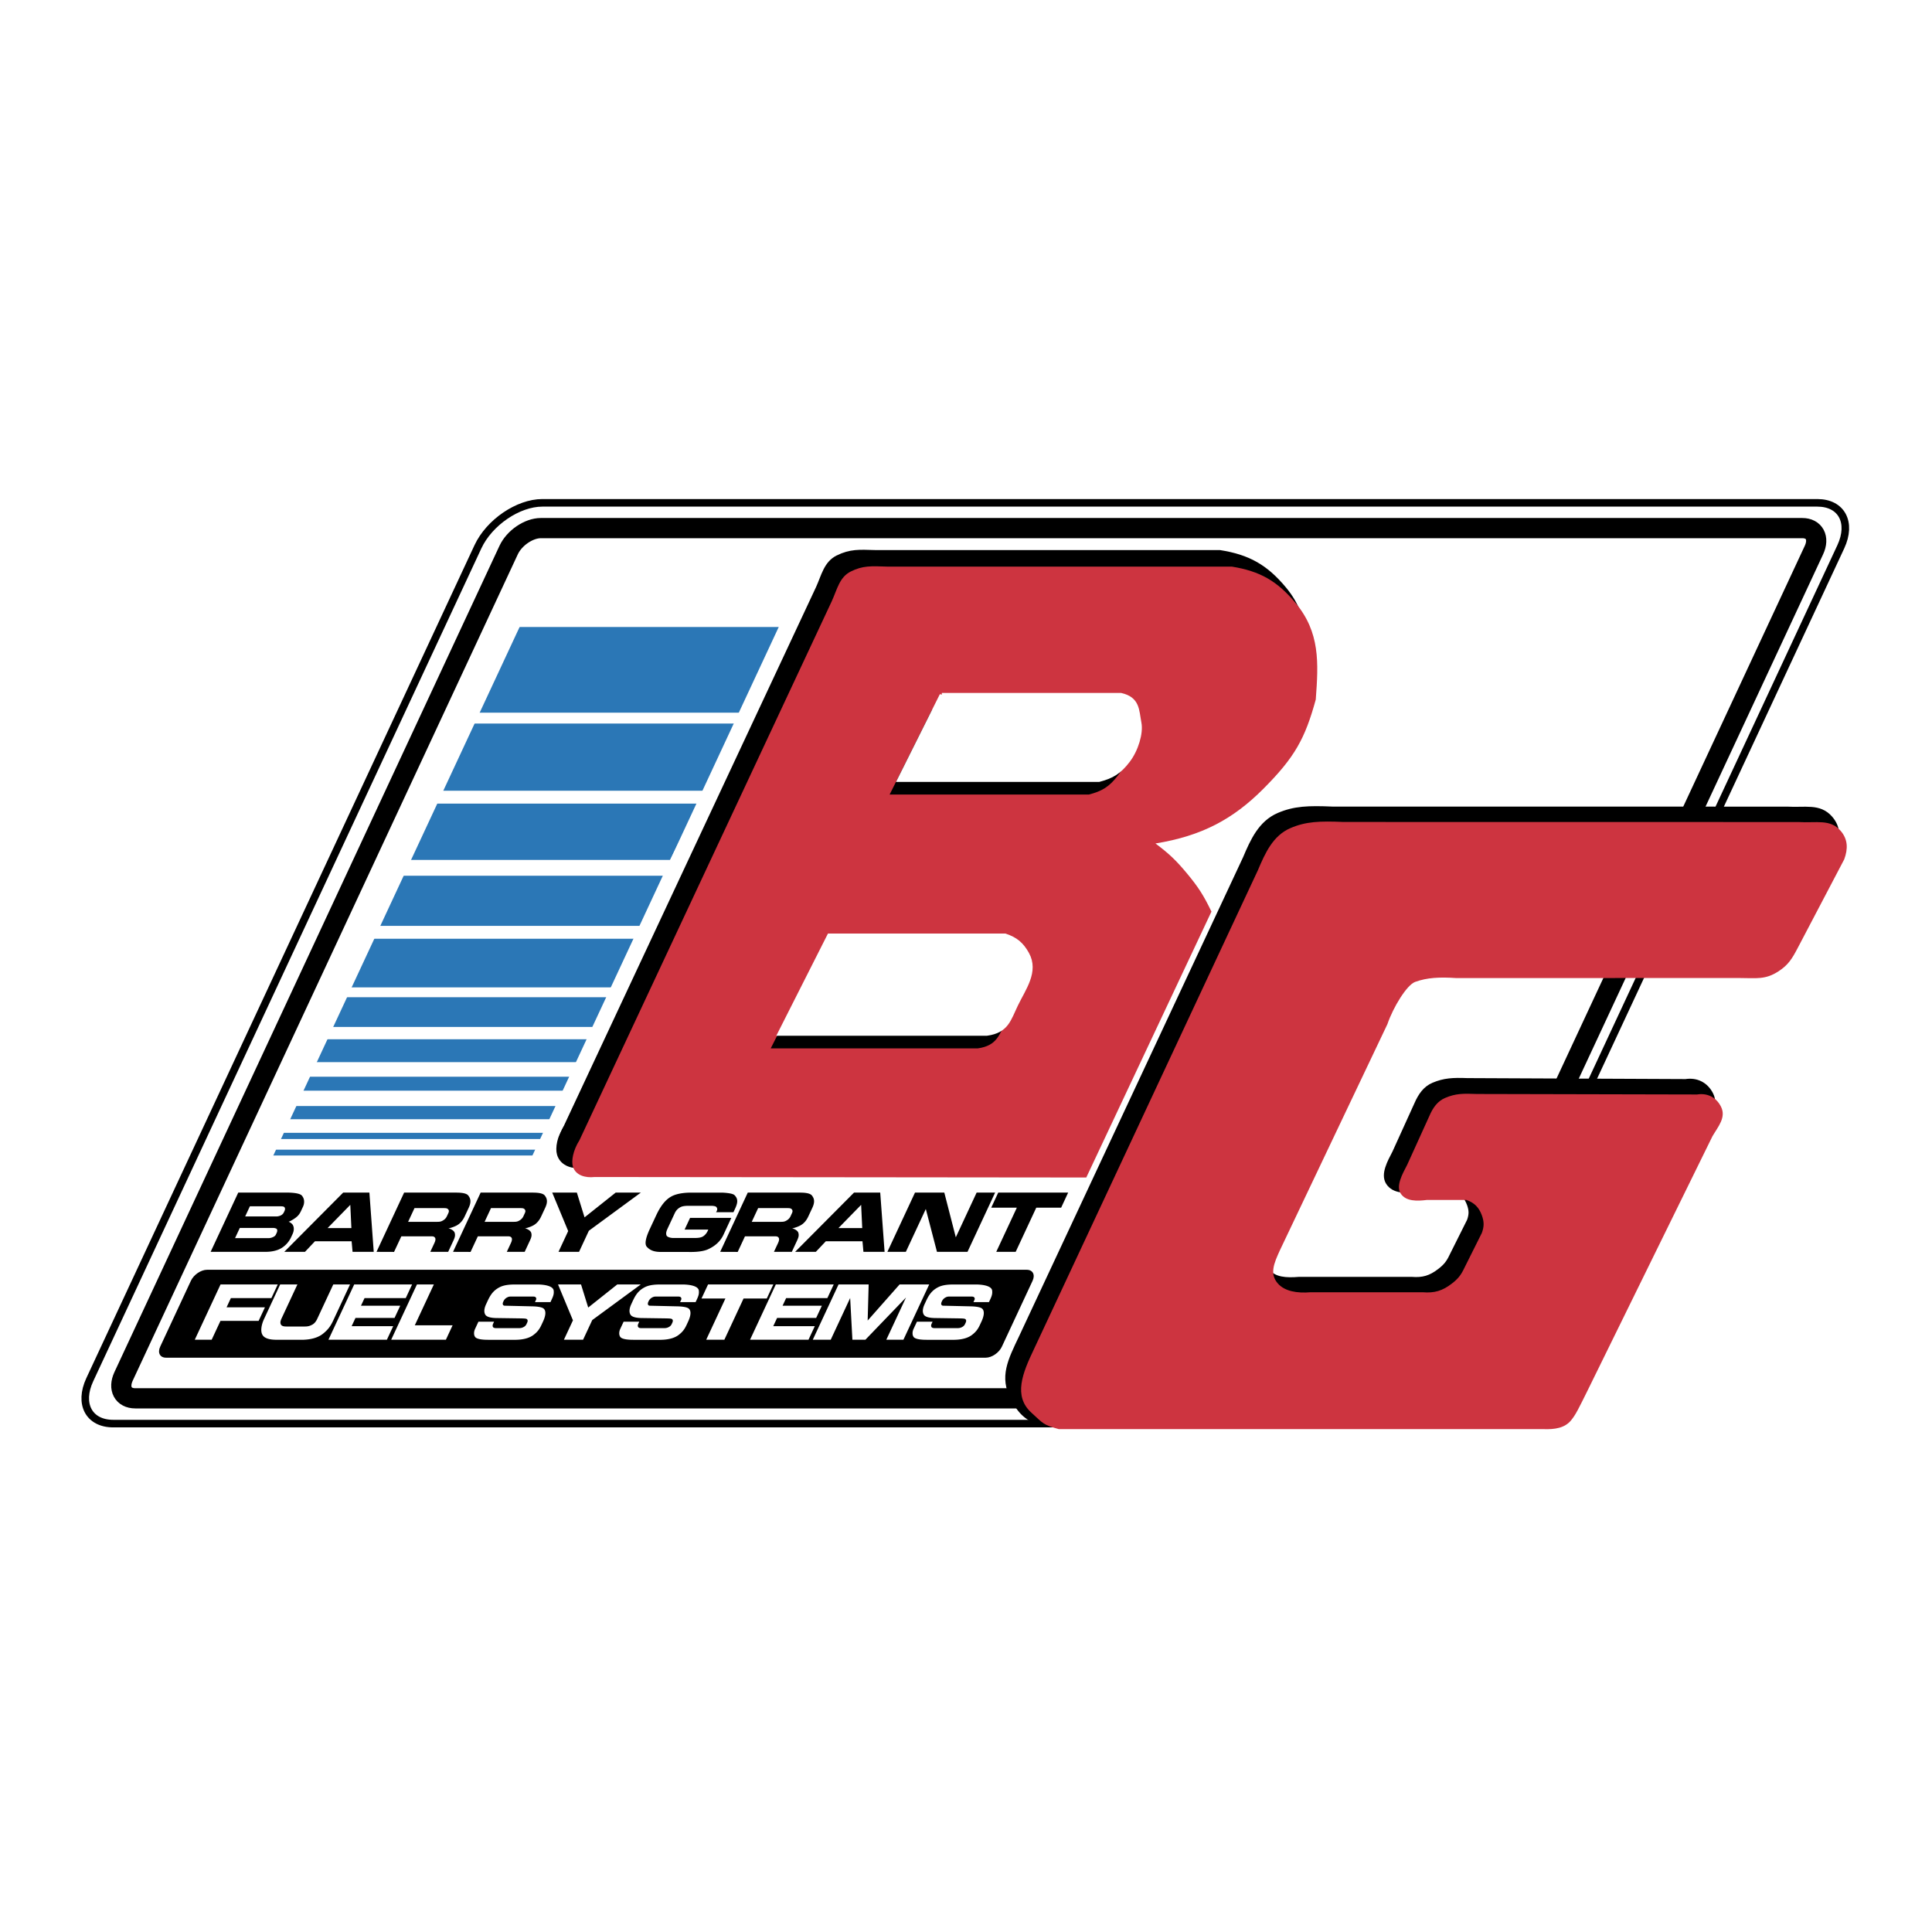
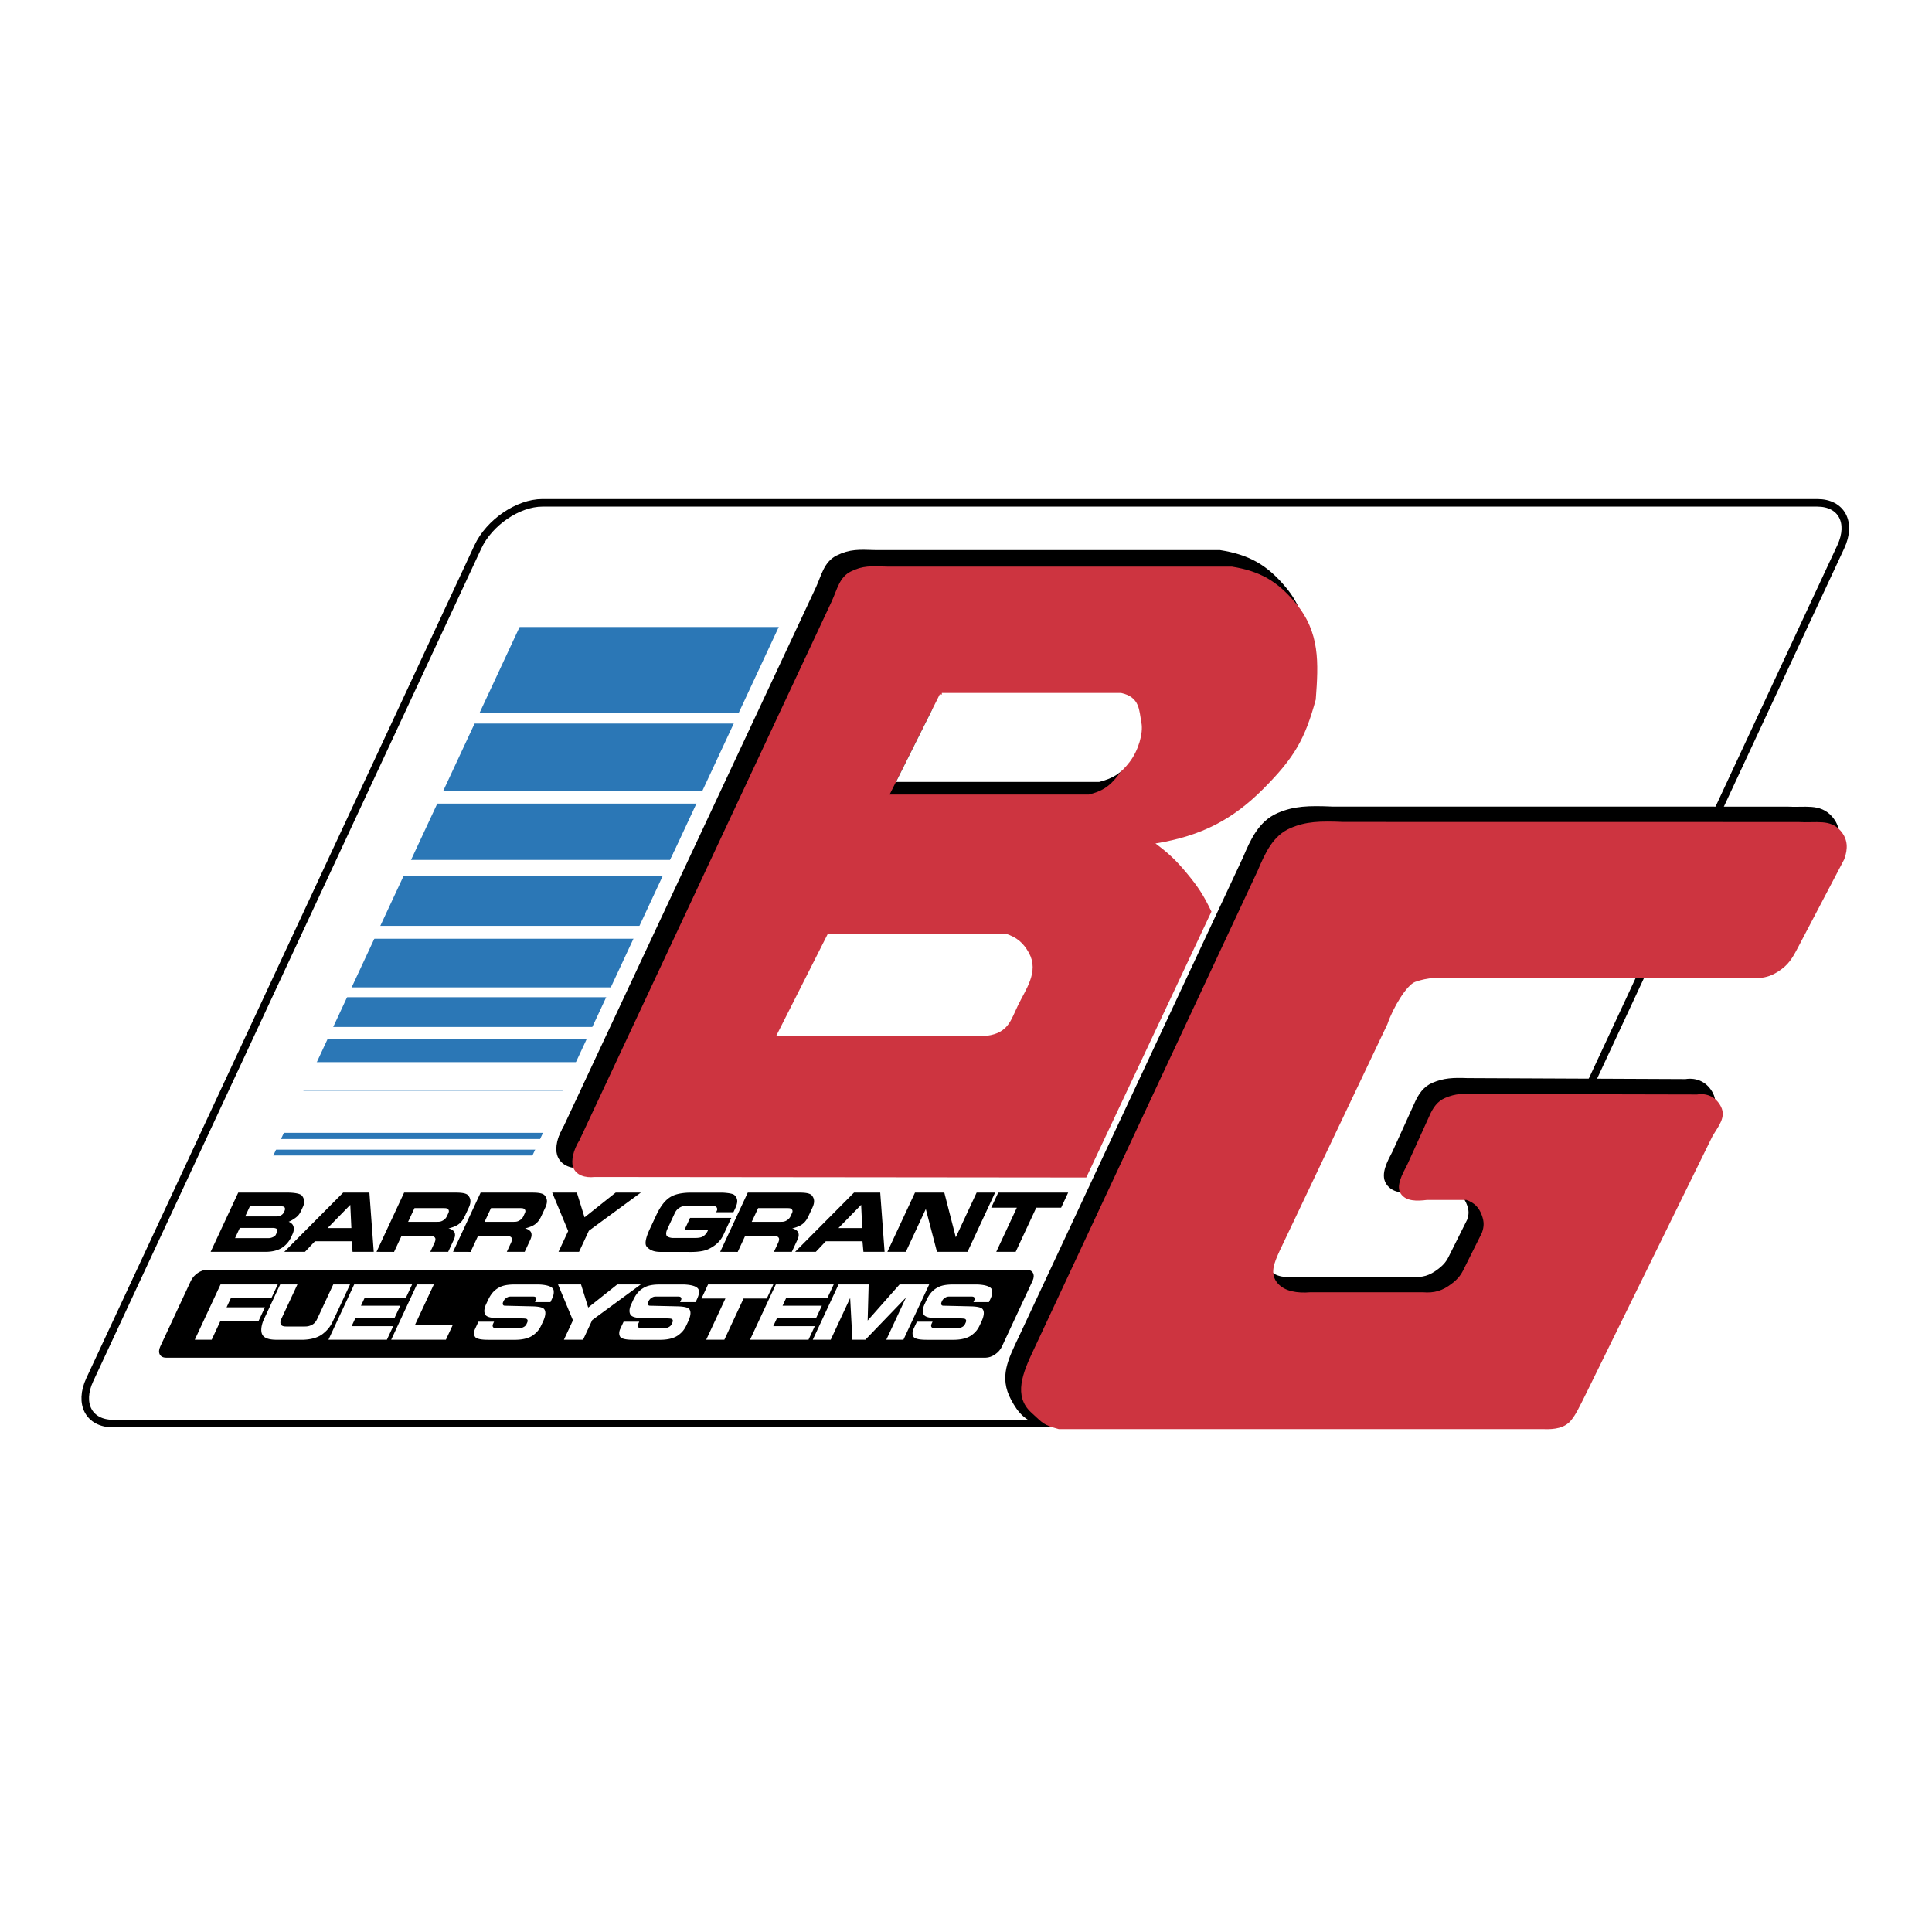
<svg xmlns="http://www.w3.org/2000/svg" width="2500" height="2500" viewBox="0 0 192.756 192.756">
  <g fill-rule="evenodd" clip-rule="evenodd">
    <path fill="#fff" d="M0 0h192.756v192.756H0V0z" />
    <path d="M54.109 50.168h127.208c2.42 0 3.467 1.962 2.34 4.385l-38.727 83.095c-1.129 2.423-4.004 4.385-6.426 4.385H11.297c-2.421 0-3.468-1.962-2.338-4.385l38.724-83.095c1.128-2.423 4.005-4.385 6.426-4.385z" fill="#fff" stroke="#000" stroke-width=".755" stroke-miterlimit="2.613" />
-     <path d="M53.96 52.689h125.849c1.209 0 1.732.98 1.168 2.192l-38.416 82.438c-.566 1.211-2.004 2.192-3.213 2.192H13.499c-1.21 0-1.733-.981-1.169-2.192l38.417-82.438c.566-1.211 2.004-2.192 3.213-2.192z" fill="#fff" stroke="#000" stroke-width="2.016" stroke-miterlimit="2.613" />
    <path d="M83.659 55.75c-1.125.548-1.345 1.759-1.893 2.965l-25.168 53.767c-.657 1.04-.822 2.083-.657 2.631.268.896 1.259 1.15 2.161 1.046l48.236-.005 12.434-27.132c-.746-1.137-1.248-1.741-2.232-2.678-1.336-1.27-2.229-1.887-3.891-2.685 5.266-.756 9.154-3.208 12.148-6.203 3.178-3.18 3.85-4.754 4.986-8.386.273-3.674.82-7.092-1.754-10.195-1.82-2.196-3.537-3.174-6.354-3.618h-34.4c-1.565-.05-2.4-.1-3.616.493z" stroke="#000" stroke-width=".755" stroke-miterlimit="2.613" />
    <path d="M84.877 57.021c-1.119.559-1.345 1.759-1.893 2.965l-25.168 53.766c-.659 1.042-.822 2.082-.659 2.63.27.898 1.261 1.152 2.163 1.048l49.058.049 12.488-26.529c-.768-1.603-1.324-2.471-2.465-3.837-1.074-1.288-1.777-1.955-3.121-2.96 4.629-.749 7.742-2.431 10.736-5.425 3.176-3.179 4.186-5.036 5.258-8.935.273-3.674.439-6.698-2.025-9.647-1.832-2.187-3.539-3.161-6.355-3.617h-34.4c-1.566-.051-2.413-.112-3.617.492z" fill="#cd3440" />
    <path d="M178.299 80.855l-45.383-.005c-2.385-.104-3.754-.05-5.287.608-1.744.749-2.521 2.467-3.26 4.216l-22.35 47.796c-1.123 2.361-1.924 3.907-.818 5.988.697 1.312 1.312 1.974 2.902 2.466l48.779-.502c1.119.044 2.113-.11 2.738-.876.492-.603.768-1.206 1.617-2.91l12.488-25.433c.576-.981 1.389-1.886.848-2.955-.469-.931-1.352-1.38-2.381-1.211l-21.801-.097c-1.424-.055-2.275-.008-3.316.432-.771.324-1.23.977-1.615 1.857l-2.191 4.823c-.52.992-1.119 2.112-.656 2.851.518.826 1.67.772 2.629.657h3.943c.797.29 1.244.739 1.535 1.535.232.644.232 1.11 0 1.754l-1.754 3.508c-.326.696-.625 1.069-1.234 1.541-.941.729-1.74.968-2.928.871h-11.176c-1.344.115-2.492.018-3.176-.755-.852-.963-.469-2.146.107-3.411l10.736-22.583c.576-1.693 1.939-3.913 2.768-4.216 1.205-.438 2.463-.492 4.107-.383l28.186-.005c1.779.005 2.631.187 3.943-.658 1.021-.657 1.395-1.31 1.973-2.411l4.6-8.77c.387-1.049.375-1.999-.357-2.845-1.038-1.206-2.41-.767-4.216-.877z" stroke="#000" stroke-width=".755" stroke-miterlimit="2.613" />
    <path d="M20.654 126.686h81.781c.605 0 .867.491.586 1.097l-3.066 6.577c-.283.606-1.002 1.097-1.607 1.097H16.567c-.605 0-.868-.49-.586-1.097l3.065-6.577c.283-.606 1.003-1.097 1.608-1.097z" />
-     <path fill="#2b77b6" d="M51.79 62.557h26.645l-4.241 8.549H47.55l4.24-8.549zM47.304 72.188h26.378L70.36 78.89H43.981l3.323-6.702zM43.326 80.174h26.315l-2.787 5.622H40.538l2.788-5.622zM39.753 87.372h26.733l-2.481 5.002H37.273l2.48-5.002zM36.763 93.658h27.35l-2.408 4.854H34.354l2.409-4.854zM33.729 99.491h27.365l-1.471 2.967H32.258l1.471-2.967zM31.872 103.688h27.895l-1.13 2.279H30.741l1.131-2.279zM29.913 107.426h27.661l-.69 1.391H29.223l.69-1.391zM28.489 110.347h27.626l-.655 1.32H27.833l.656-1.32zM27.138 113.022h27.204l-.306.619H26.831l.307-.619zM25.988 114.705h28.335l-.287.58H25.699l.289-.58z" />
+     <path fill="#2b77b6" d="M51.79 62.557h26.645l-4.241 8.549H47.55l4.24-8.549zM47.304 72.188h26.378L70.36 78.89H43.981l3.323-6.702zM43.326 80.174h26.315l-2.787 5.622H40.538l2.788-5.622zM39.753 87.372h26.733l-2.481 5.002H37.273l2.48-5.002zM36.763 93.658h27.35l-2.408 4.854H34.354l2.409-4.854zM33.729 99.491h27.365l-1.471 2.967H32.258l1.471-2.967zM31.872 103.688h27.895l-1.13 2.279H30.741l1.131-2.279zM29.913 107.426h27.661l-.69 1.391H29.223l.69-1.391zh27.626l-.655 1.32H27.833l.656-1.32zM27.138 113.022h27.204l-.306.619H26.831l.307-.619zM25.988 114.705h28.335l-.287.58H25.699l.289-.58z" />
    <path d="M179.424 82.015l-45.383-.007c-2.385-.102-3.754-.048-5.287.609-1.744.748-2.52 2.468-3.258 4.215l-22.35 47.797c-1.125 2.363-2.068 4.652-.248 6.31 1.205 1.096 1.15 1.205 2.738 1.645h48.371c1.121.042 2.113-.112 2.74-.878.49-.604.766-1.205 1.615-2.911l12.49-25.433c.574-.981 1.389-1.884.848-2.955-.471-.929-1.352-1.378-2.381-1.211l-21.941-.049c-1.424-.053-2.135-.053-3.178.385-.771.323-1.242.973-1.613 1.856l-2.191 4.823c-.523.992-1.119 2.114-.658 2.851.52.828 1.668.774 2.629.657h3.945c.795.29 1.244.741 1.533 1.535.234.644.234 1.113 0 1.754l-1.752 3.508c-.328.697-.625 1.069-1.234 1.541-.943.73-1.74.969-2.93.871h-11.174c-1.344.115-2.578-.097-3.26-.871-.852-.962-.385-2.027.191-3.295l10.736-22.582c.574-1.693 1.938-3.914 2.766-4.215 1.205-.438 2.465-.494 4.107-.383l28.186-.007c1.779.007 2.633.187 3.943-.657 1.023-.658 1.396-1.311 1.973-2.412l4.602-8.77c.387-1.048.373-1.999-.357-2.843-1.04-1.207-2.41-.768-4.218-.878z" fill="#cd3440" />
    <path d="M29.043 123.44l.142-.306c.149-.318.181-.661.023-.929-.099-.171-.381-.312-.411-.312.073-.016.352-.149.652-.365.379-.267.499-.527.621-.788l.151-.327c.155-.312.208-.795-.121-1.146-.26-.268-1.227-.282-1.413-.282H23.77l-2.755 5.911h5.455c.274 0 1.11-.007 1.744-.461a2.51 2.51 0 0 0 .829-.995zm-.702-2.527a.643.643 0 0 1-.298.334 1.043 1.043 0 0 1-.5.119H24.46l.47-1.012h3.084c.125 0 .271.008.339.068.099.074.11.244.029.401l-.041.09zm-.799 2.222c-.051.128-.123.201-.295.284a1.067 1.067 0 0 1-.476.111H23.45l.476-1.02h3.321a.78.78 0 0 1 .311.066c.131.066.131.261.04.439l-.056.12zM37.288 124.897l-.433-5.911h-2.617l-5.875 5.911h2.065l.998-1.057h3.655l.095 1.057h2.112zm-2.231-2.372h-2.371l2.263-2.318.108 2.318zM44.714 124.897l.526-1.131c.138-.296.194-.497.134-.734-.069-.312-.544-.476-.647-.476.061 0 .488-.104.835-.29.386-.209.626-.535.801-.907l.402-.862c.25-.536.217-.9-.054-1.229-.212-.258-.819-.282-1.272-.282H40.32l-2.755 5.911 1.75.007.726-1.554h3.039c.147 0 .237.03.307.12.117.133.032.38-.048.55l-.408.877h1.783zm-.135-3.538a.907.907 0 0 1-.35.386c-.227.149-.4.157-.608.157h-2.904l.637-1.368h2.928c.185 0 .345.008.442.133.109.149.054.269-.029.446l-.116.246zM52.347 124.897l.526-1.131c.14-.296.195-.497.137-.734-.07-.312-.544-.476-.649-.476.06 0 .487-.104.833-.29.387-.209.629-.535.801-.907l.402-.862c.25-.536.22-.9-.052-1.229-.213-.258-.819-.282-1.273-.282h-5.119l-2.753 5.911 1.749.007.724-1.554h3.039c.149 0 .239.03.309.12.115.133.031.38-.048.55l-.409.877h1.783zm-.133-3.538a.921.921 0 0 1-.353.386c-.224.149-.398.157-.606.157h-2.906l.638-1.368h2.928c.187 0 .347.008.443.133.108.149.054.269-.031.446l-.113.246zM63.937 118.986h-2.511l-3.105 2.47-.767-2.47h-2.459l1.593 3.837-.966 2.074h2.05l.979-2.104 5.186-3.807zM72.179 123.196l.784-1.688h-4.114l-.544 1.166h2.362c-.106.274-.282.543-.555.699-.194.111-.49.14-.758.14h-2.22c-.18 0-.567-.073-.638-.259-.079-.231-.003-.438.135-.736l.69-1.479c.125-.268.307-.469.6-.616.241-.12.658-.12.813-.12h2.073c.305 0 .628.009.701.172.083.141.064.259-.063.468h1.731l.149-.32c.277-.595.353-.996-.05-1.389-.209-.209-1.164-.247-1.297-.247h-2.973c-.334 0-1.363.008-2.042.395-.579.319-1.063.945-1.5 1.882l-.634 1.359c-.381.818-.548 1.479-.302 1.762.51.58 1.221.521 1.816.521h2.252c.171 0 1.354.06 2.067-.274.711-.329 1.218-.798 1.517-1.436zM79 124.897l.526-1.131c.14-.296.196-.497.136-.734-.07-.312-.544-.476-.648-.476.06 0 .487-.104.833-.29.387-.209.629-.535.801-.907l.402-.862c.25-.536.219-.9-.052-1.229-.214-.258-.819-.282-1.274-.282h-5.119l-2.753 5.911 1.749.007.724-1.554h3.039c.149 0 .239.03.309.12.117.133.031.38-.048.55l-.41.877H79zm-.133-3.538a.925.925 0 0 1-.352.386c-.224.149-.398.157-.607.157h-2.906l.638-1.368h2.927c.187 0 .347.008.444.133.107.149.054.269-.031.446l-.113.246zM88.255 124.897l-.435-5.911h-2.615l-5.875 5.911h2.065l.999-1.057h3.655l.095 1.057h2.111zm-2.231-2.372h-2.371l2.263-2.318.108 2.318zM96.528 124.897l2.755-5.911h-1.844l-2.078 4.461-1.147-4.461h-2.925l-2.755 5.911h1.842l1.992-4.275 1.114 4.275h3.046zM105.871 120.489l.699-1.503h-6.976l-.699 1.503h2.556l-2.055 4.408h1.938l2.055-4.408h2.482z" />
    <path fill="#fff" stroke="#fff" stroke-width=".439" stroke-miterlimit="2.613" d="M78.465 61.422h1.228l-26.07 55.946h-1.231l26.073-55.946z" />
    <path fill="#fff" d="M27.077 129.511l.633-1.36h-5.707l-2.57 5.515h1.685l.876-1.88h3.807l.631-1.353h-3.827l.429-.922h4.043zM33.234 131.771l1.688-3.62H33.25l-1.604 3.44c-.105.229-.262.444-.476.562-.327.18-.535.194-.833.194H28.59c-.291 0-.521-.042-.591-.264-.058-.188.009-.361.118-.597l1.556-3.337h-1.721l-1.629 3.496c-.17.367-.396 1.104-.134 1.541.268.465 1.07.484 1.458.484h2.15c.269 0 1.551.077 2.399-.582.527-.414.788-.781 1.038-1.317zM38.6 133.666l.631-1.354h-4.148l.385-.824h3.897l.566-1.215h-3.917l.356-.762h4.112l.633-1.36h-5.777l-2.569 5.515H38.6zM44.486 133.666l.671-1.442h-3.771l1.899-4.073h-1.687l-2.57 5.515h5.458zM54.01 132.21l.172-.368c.21-.451.361-1.014.058-1.283-.169-.146-.611-.208-1.062-.223l-2.676-.062c-.138 0-.246.007-.303-.075-.061-.078-.048-.183.003-.307l.049-.104a.78.78 0 0 1 .355-.347c.167-.091.281-.083.44-.083h2.13c.124 0 .215.013.279.083.044.069.074.138.018.257l-.099.215h1.546l.151-.327c.152-.325.204-.541.17-.824-.059-.5-1.04-.61-1.651-.61h-2.121c-.514 0-1.117.026-1.584.256-.675.333-.964.806-1.236 1.388l-.148.319c-.09.194-.312.714-.065 1.075.178.242.666.312 1.192.312l2.383.034c.227.008.461.008.551.07.11.09.101.214.025.374l-.064.138a.595.595 0 0 1-.253.265c-.221.131-.392.126-.607.126h-2.121c-.187 0-.338-.021-.381-.168-.027-.104-.002-.187.059-.319l.074-.158h-1.561l-.341.735c-.117.25-.153.623.048.832.203.187.719.242 1.259.242h2.441c.25 0 1.342.056 2.046-.458.411-.298.63-.589.824-1.005zM63.928 128.151h-2.344l-2.898 2.303-.716-2.303h-2.295l1.488 3.579-.902 1.936h1.912l.916-1.963 4.839-3.552zM68.49 132.21l.17-.368c.21-.451.361-1.014.058-1.283-.167-.146-.611-.208-1.062-.223l-2.675-.062c-.14 0-.246.007-.305-.075-.061-.078-.047-.183.003-.307l.049-.104a.79.79 0 0 1 .355-.347c.167-.091.282-.083.442-.083h2.128c.125 0 .216.013.28.083.045.069.073.138.02.257l-.101.215H69.4l.153-.327c.15-.325.203-.541.169-.824-.058-.5-1.04-.61-1.651-.61H65.95c-.513 0-1.114.026-1.582.256-.675.333-.964.806-1.237 1.388l-.147.319c-.091.194-.312.714-.064 1.075.178.242.665.312 1.193.312l2.383.034c.225.008.462.008.55.07.111.09.1.214.026.374l-.064.138a.607.607 0 0 1-.255.265c-.221.131-.392.126-.605.126h-2.123c-.187 0-.336-.021-.379-.168-.029-.104-.003-.187.058-.319l.076-.158h-1.561l-.343.735c-.117.25-.153.623.049.832.205.187.72.242 1.261.242h2.44c.25 0 1.34.056 2.044-.458.407-.298.626-.589.82-1.005zM76.502 129.552l.652-1.401h-6.511l-.654 1.401h2.386l-1.917 4.114h1.811l1.916-4.114h2.317zM80.664 133.666l.629-1.354h-4.146l.386-.824h3.897l.567-1.215h-3.92l.355-.762h4.114l.634-1.36h-5.778l-2.57 5.515h5.832zM90.134 133.666l2.572-5.515h-2.955l-3.184 3.601.099-3.601h-3.003l-2.572 5.515h1.79l1.94-4.162.223 4.162h1.296l4.051-4.211-1.963 4.211h1.706zM97.754 132.21l.172-.368c.209-.451.361-1.014.057-1.283-.166-.146-.609-.208-1.062-.223l-2.673-.062c-.141 0-.247.007-.306-.075-.061-.078-.046-.183.004-.307l.048-.104a.798.798 0 0 1 .356-.347c.167-.091.281-.083.441-.083h2.129c.125 0 .215.013.28.083.045.069.076.138.02.257l-.1.215h1.547l.152-.327c.15-.325.201-.541.168-.824-.057-.5-1.039-.61-1.648-.61h-2.123c-.514 0-1.115.026-1.583.256-.675.333-.964.806-1.237 1.388l-.147.319c-.092.194-.312.714-.064 1.075.178.242.667.312 1.193.312l2.383.034c.226.008.462.008.549.07.111.09.101.214.027.374l-.064.138a.601.601 0 0 1-.255.265c-.221.131-.391.126-.605.126H93.29c-.187 0-.335-.021-.379-.168-.029-.104-.004-.187.058-.319l.075-.158h-1.561l-.343.735c-.116.25-.152.623.048.832.205.187.721.242 1.261.242h2.441c.249 0 1.34.056 2.044-.458.408-.298.627-.589.82-1.005z" />
    <path fill="#fff" stroke="#fff" stroke-width=".439" stroke-miterlimit="2.613" d="M49.254 61.456h2.856l-25.902 55.583h-2.856l25.902-55.583z" />
-     <path d="M81.825 94.841l-4.93 9.757h20.651c1.971-.275 2.18-1.405 2.904-2.906.766-1.588 2.074-3.285 1.094-5.043-.537-.968-1.137-1.462-2.189-1.808h-17.53z" />
    <path d="M82.74 93.36l-4.931 9.756h20.654c1.971-.273 2.178-1.403 2.902-2.903.766-1.591 2.074-3.286 1.096-5.043-.539-.969-1.139-1.465-2.191-1.81H82.74z" fill="#fff" stroke="#fff" stroke-width=".439" stroke-miterlimit="2.613" />
    <path d="M92.975 70.831l-4.217 8.441h19.884c1.312-.344 2.027-.766 2.904-1.917.822-1.082 1.314-2.741 1.123-3.733-.246-1.279-.137-2.406-1.836-2.791H92.975z" />
    <path d="M93.968 69.353l-4.217 8.441h19.886c1.311-.345 2.025-.768 2.902-1.919.824-1.08 1.314-2.739 1.125-3.732-.244-1.28-.139-2.405-1.838-2.789H93.968v-.001z" fill="#fff" stroke="#fff" stroke-width=".439" stroke-miterlimit="2.613" />
  </g>
</svg>